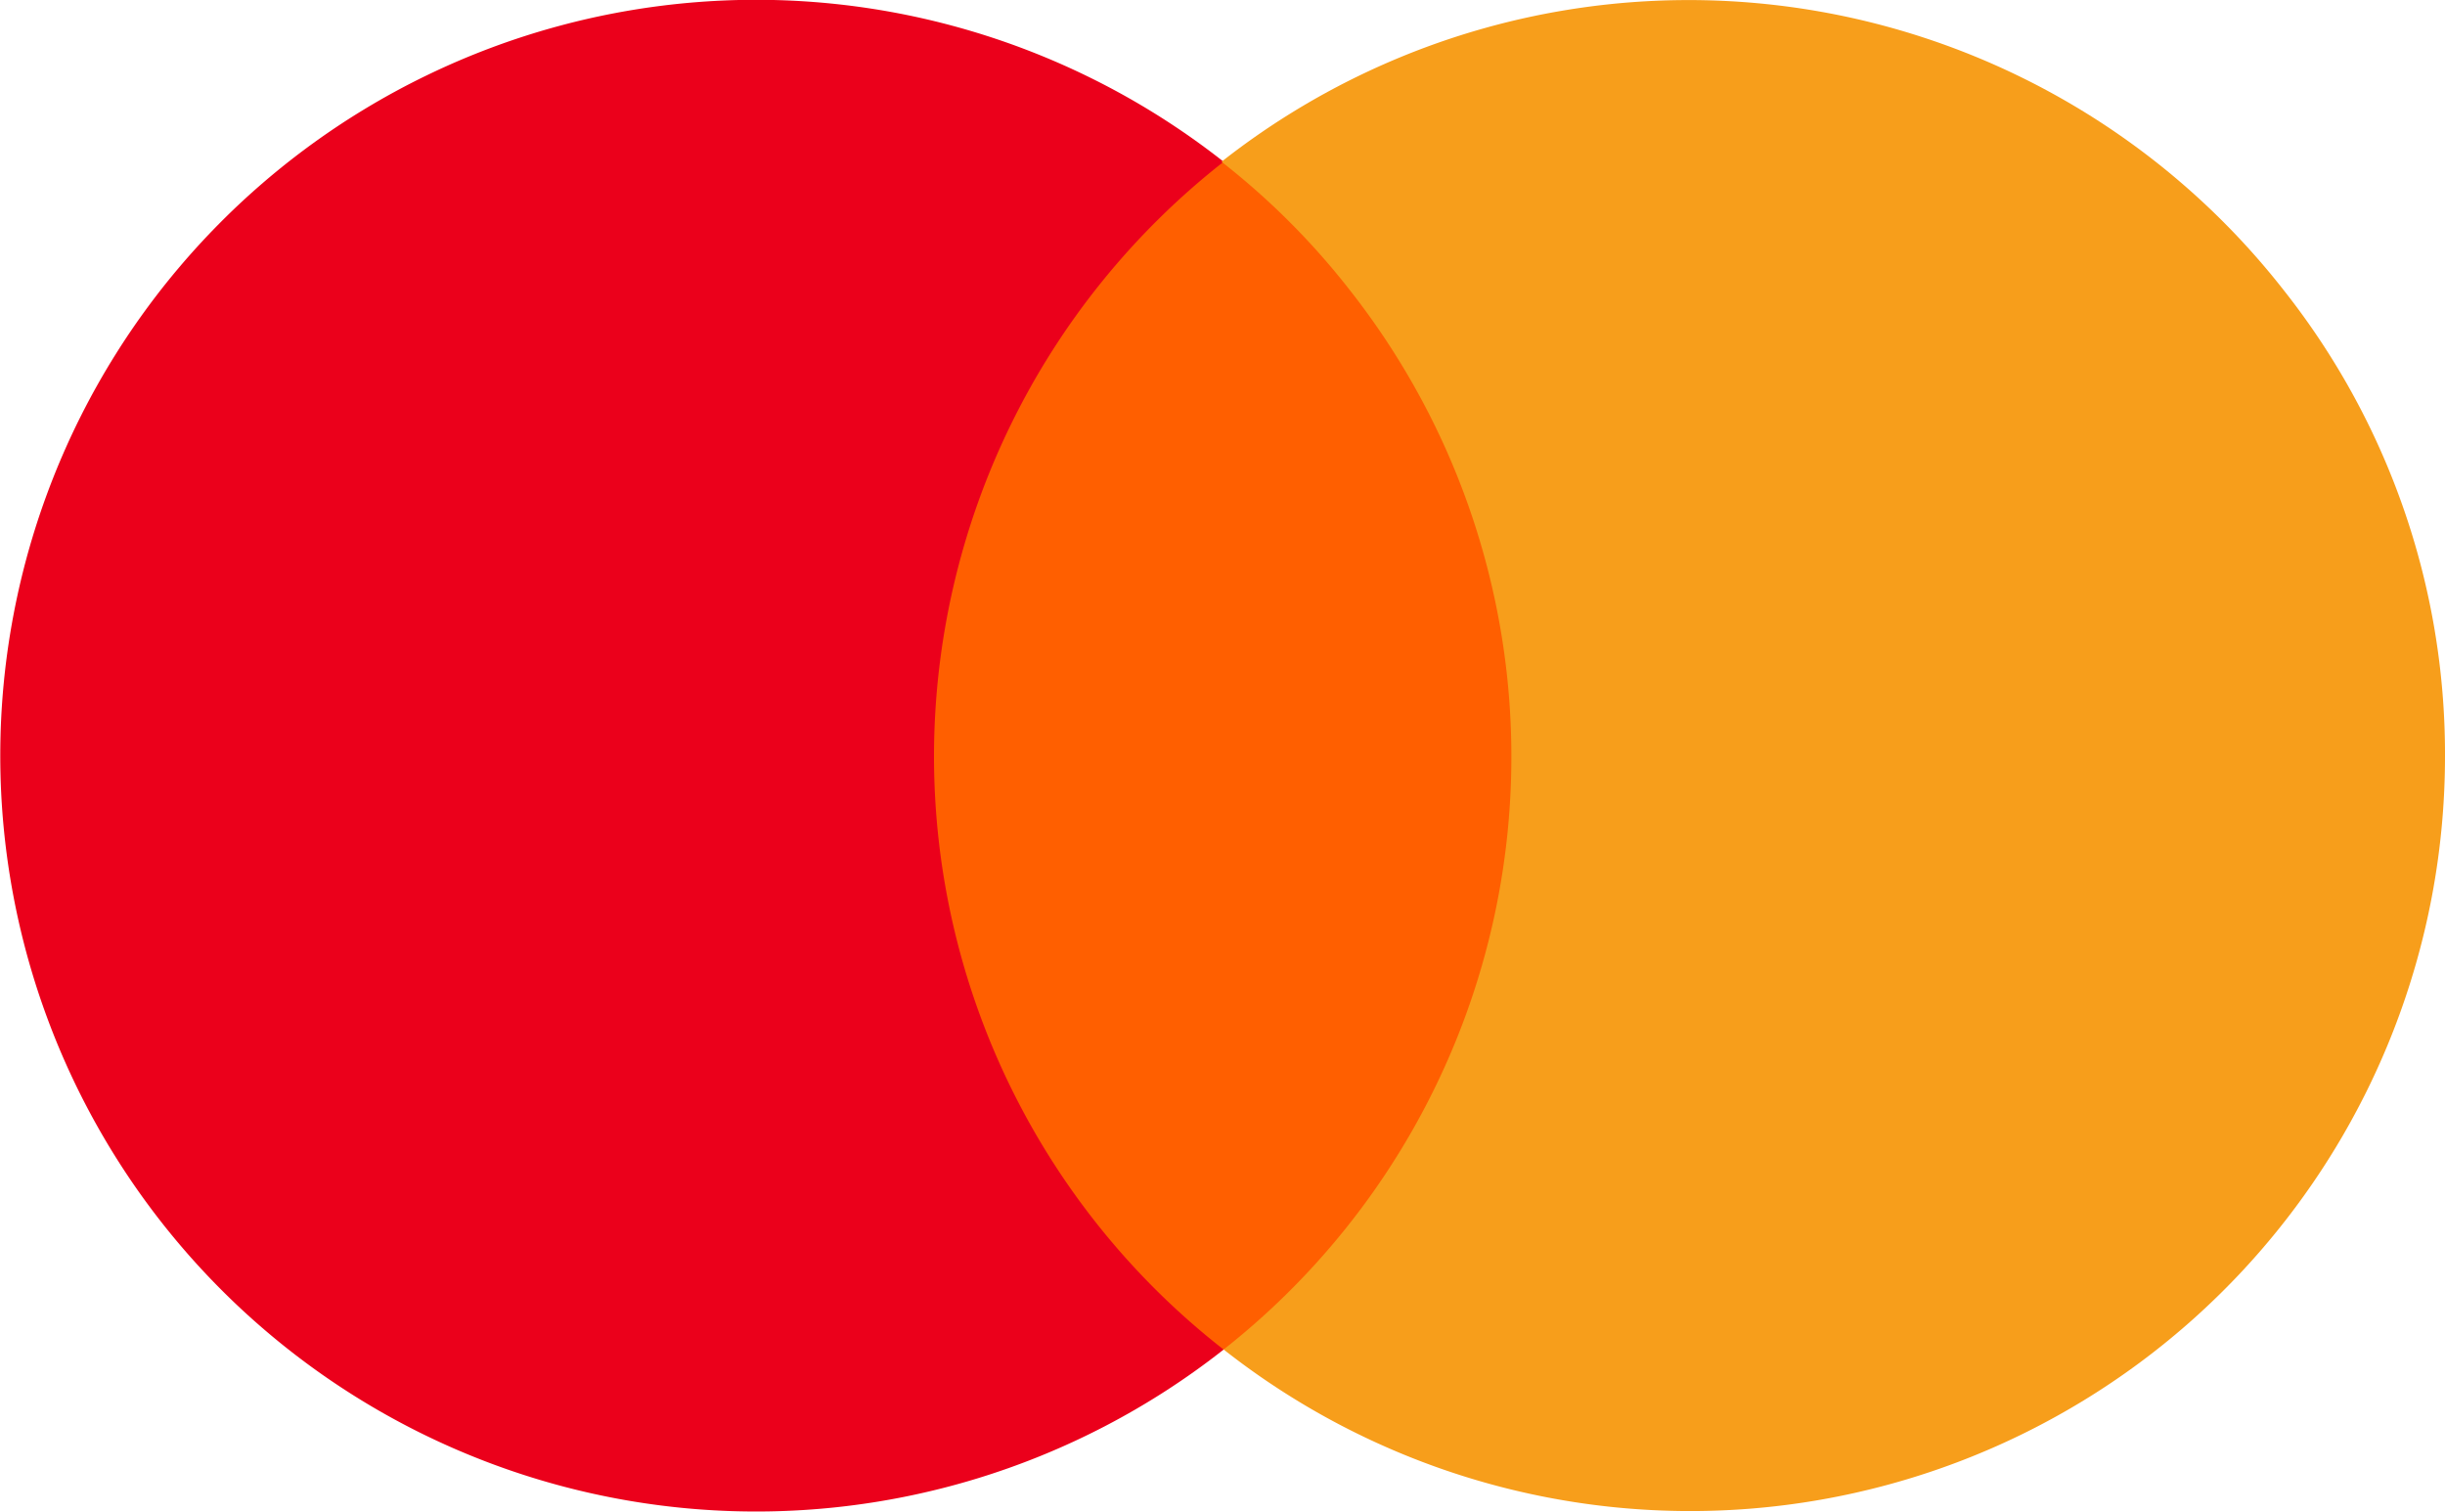
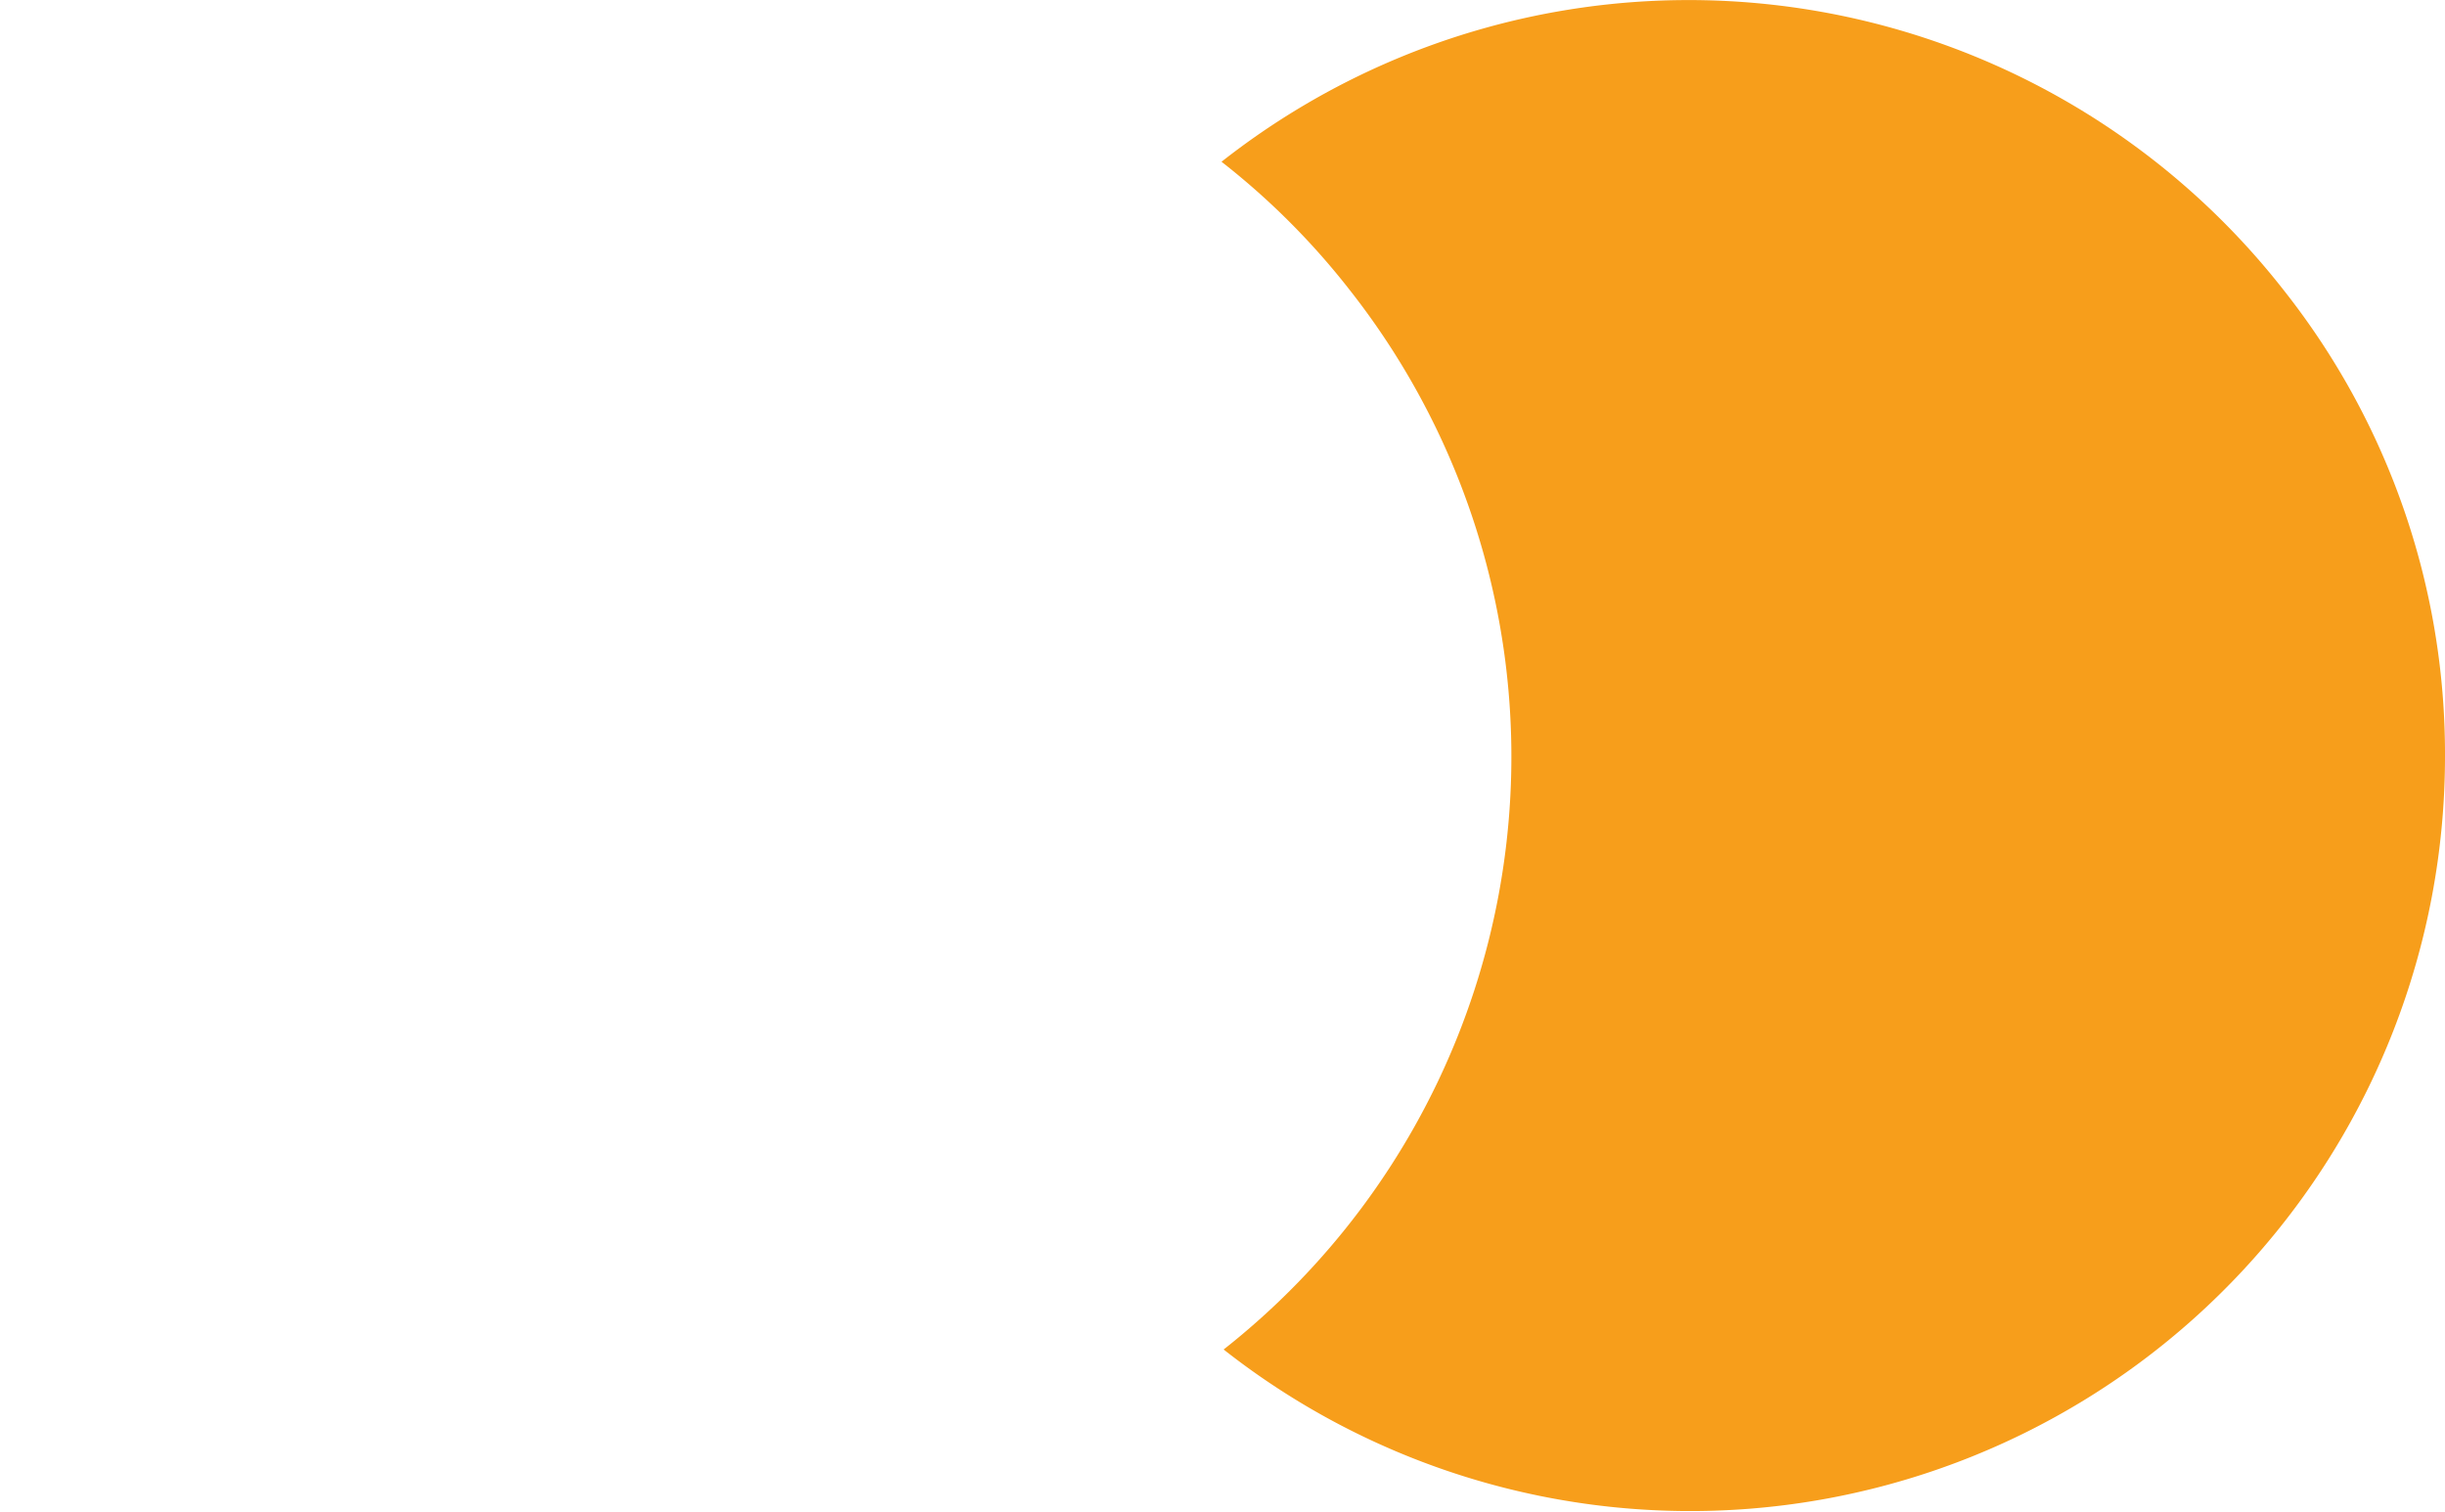
<svg xmlns="http://www.w3.org/2000/svg" width="32.348" height="20">
-   <path fill="#ff5f00" d="M11.802 2.14h8.746v15.715h-8.746z" />
-   <path d="M12.357 9.997a10 10 0 013.832-7.857 10 10 0 100 15.715 9.959 9.959 0 01-3.832-7.858z" fill="#eb001b" />
  <path d="M32.348 9.997a9.985 9.985 0 01-16.159 7.857 9.982 9.982 0 001.666-14.02 9.777 9.777 0 00-1.694-1.694A9.995 9.995 0 0130.21 3.834a9.893 9.893 0 012.138 6.164z" fill="#f79e1b" />
</svg>